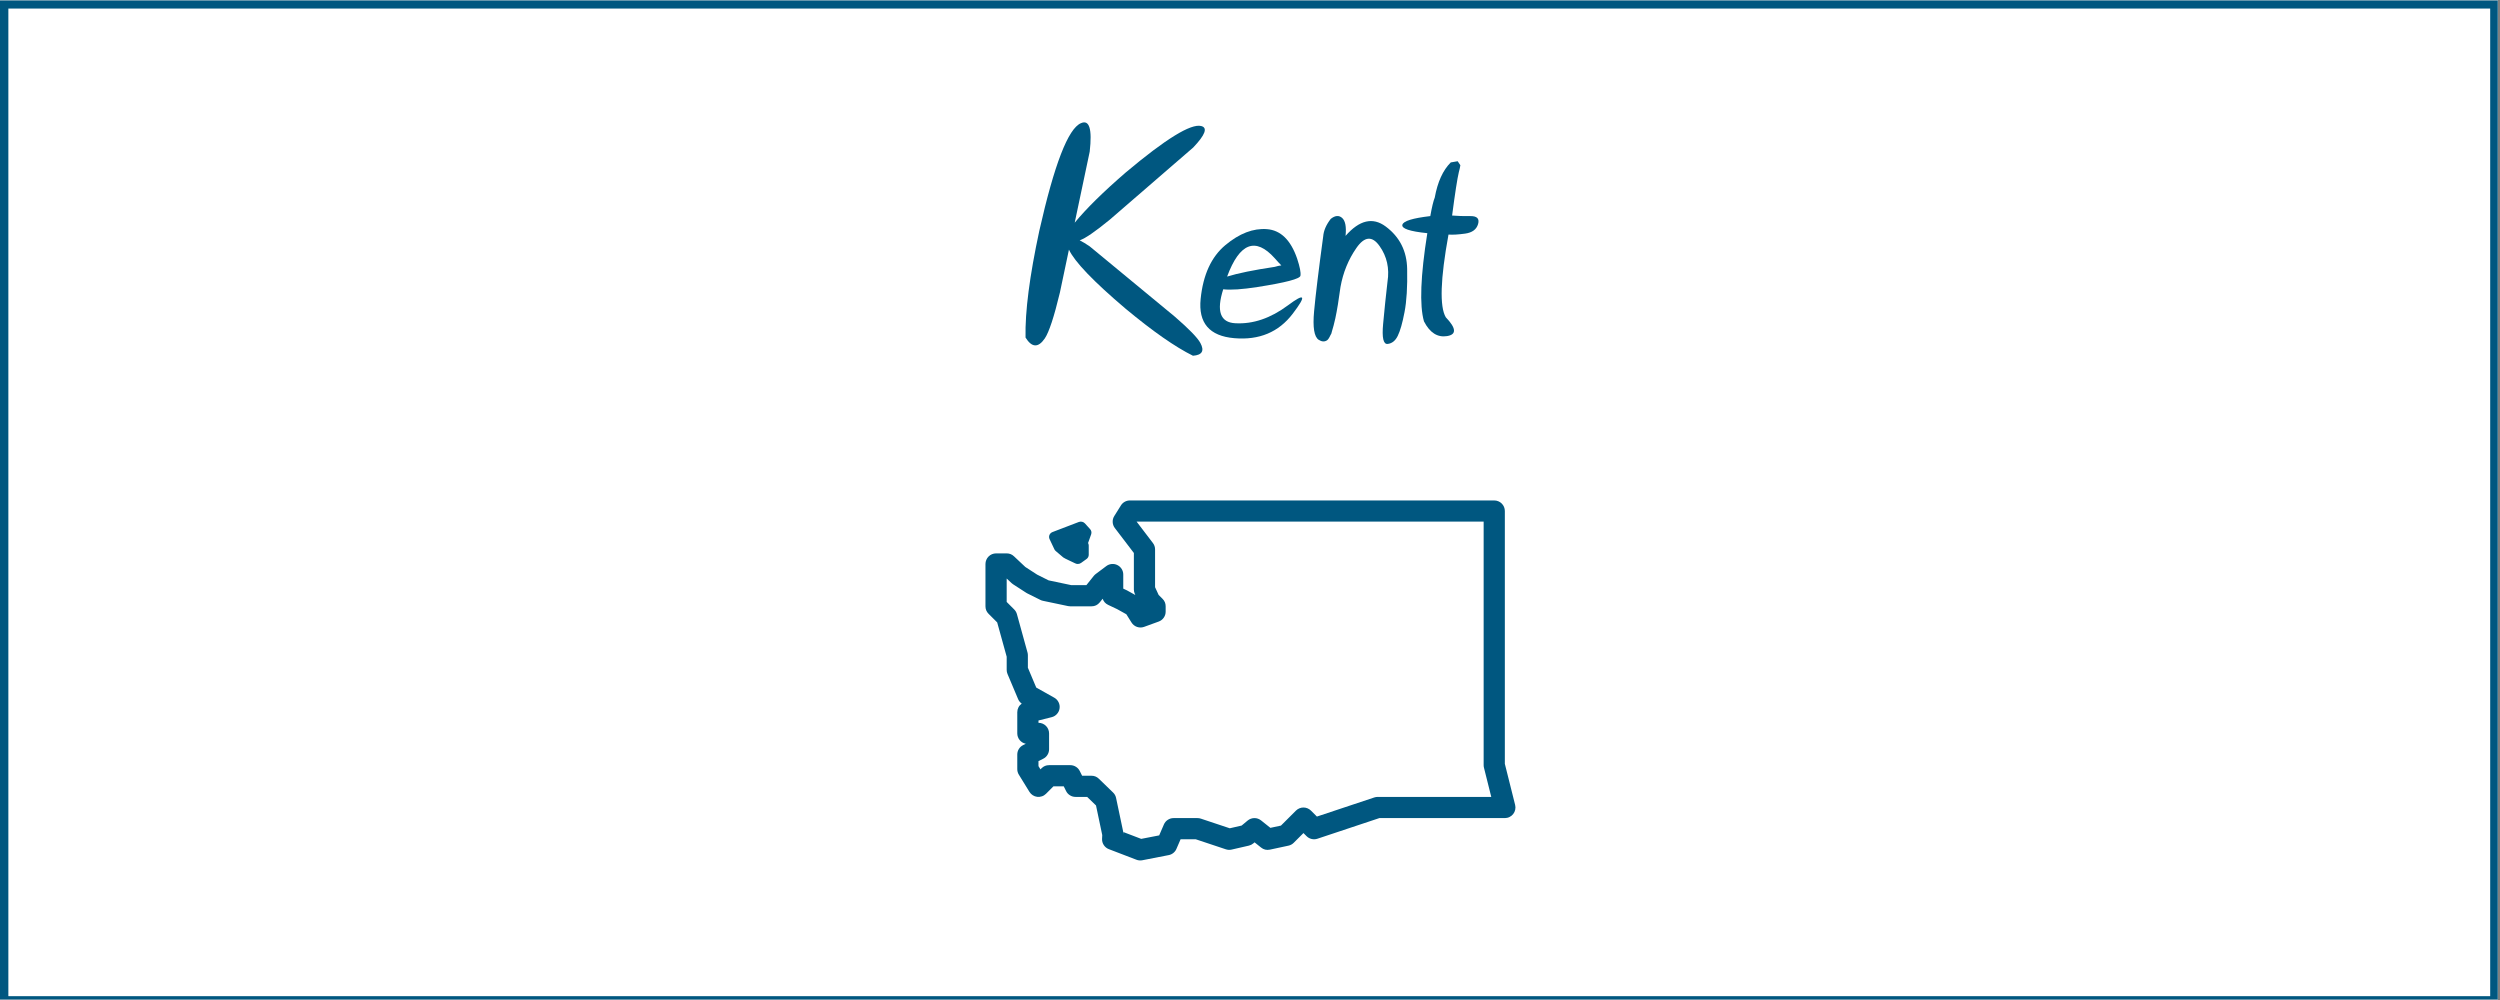
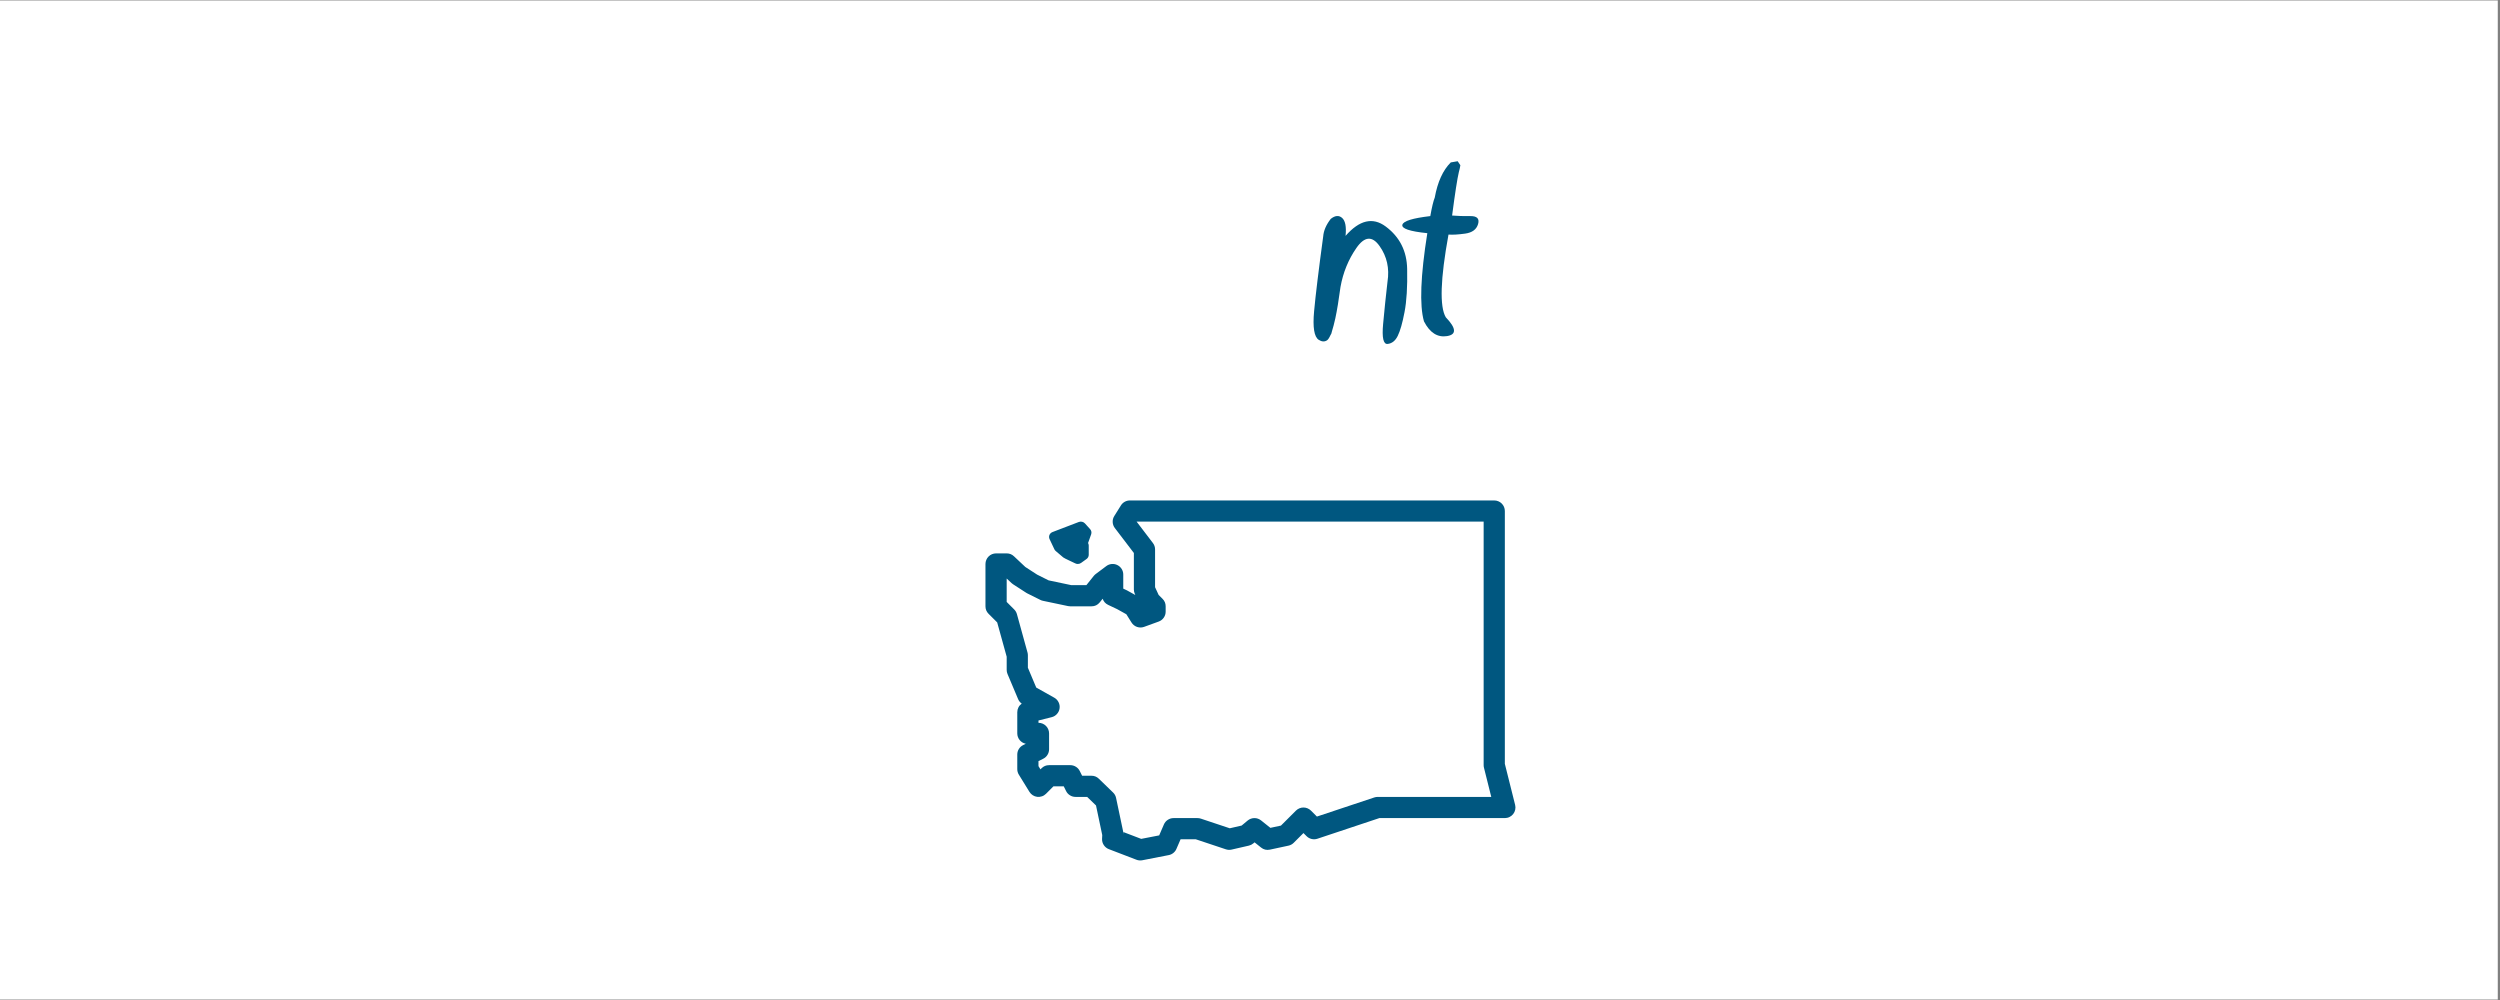
<svg xmlns="http://www.w3.org/2000/svg" xmlns:xlink="http://www.w3.org/1999/xlink" width="562.5pt" height="225pt" viewBox="0 0 562.5 225" version="1.2">
  <rect x="0" y="0" width="562.5" height="225" fill="#808080" stroke="none" />
  <defs>
    <g>
      <symbol overflow="visible" id="glyph0-0">
        <path style="stroke:none;" d="" />
      </symbol>
      <symbol overflow="visible" id="glyph0-1">
-         <path style="stroke:none;" d="M 11.375 -19.047 L 9.344 -9.406 C 8.031 -3.926 6.895 -0.477 5.938 0.938 C 4.469 3.082 3.023 3.016 1.609 0.734 C 1.484 -5.086 2.516 -13.086 4.703 -23.266 C 8.078 -38.223 11.203 -46.301 14.078 -47.5 C 15.973 -48.344 16.629 -46.207 16.047 -41.094 L 12.672 -25.109 C 15.328 -28.328 19.16 -32.098 24.172 -36.422 C 33.148 -43.961 38.801 -47.441 41.125 -46.859 C 42.645 -46.492 42.051 -44.883 39.344 -42.031 L 20.594 -25.812 C 17.32 -23.125 15.055 -21.566 13.797 -21.141 C 14.441 -20.816 15.191 -20.363 16.047 -19.781 L 35.156 -4 C 38.406 -1.188 40.336 0.801 40.953 1.969 C 41.898 3.727 41.344 4.68 39.281 4.828 C 35.289 2.859 30.234 -0.672 24.109 -5.766 C 16.891 -11.891 12.645 -16.316 11.375 -19.047 Z M 11.375 -19.047 " />
-       </symbol>
+         </symbol>
      <symbol overflow="visible" id="glyph0-2">
-         <path style="stroke:none;" d="M 19.172 -15.5 C 18.723 -15.945 18.227 -16.484 17.688 -17.109 C 13.352 -21.941 9.781 -20.566 6.969 -12.984 C 9.375 -13.734 12.945 -14.461 17.688 -15.172 C 18.289 -15.348 18.723 -15.445 18.984 -15.469 C 19.047 -15.488 19.109 -15.5 19.172 -15.5 Z M 6.094 -10.125 C 4.52 -5.195 5.43 -2.648 8.828 -2.484 C 12.805 -2.266 16.742 -3.602 20.641 -6.5 C 24.535 -9.406 24.898 -8.781 21.734 -4.625 C 18.566 -0.469 14.18 1.363 8.578 0.875 C 2.984 0.395 0.461 -2.551 1.016 -7.969 C 1.566 -13.395 3.422 -17.426 6.578 -20.062 C 9.734 -22.695 12.852 -23.895 15.938 -23.656 C 19.02 -23.414 21.281 -21.211 22.719 -17.047 C 23.344 -15.16 23.594 -13.867 23.469 -13.172 C 23.352 -12.473 20.141 -11.629 13.828 -10.641 C 10.367 -10.098 7.789 -9.926 6.094 -10.125 Z M 6.094 -10.125 " />
-       </symbol>
+         </symbol>
      <symbol overflow="visible" id="glyph0-3">
        <path style="stroke:none;" d="M 4.094 0.188 C 3.812 0.812 3.551 1.203 3.312 1.359 C 2.758 1.723 2.141 1.688 1.453 1.25 C 0.422 0.594 0.07 -1.547 0.406 -5.172 C 0.738 -8.797 1.422 -14.41 2.453 -22.016 C 2.555 -23.328 3.125 -24.645 4.156 -25.969 C 5.145 -26.75 6 -26.816 6.719 -26.172 C 7.438 -25.523 7.691 -24.18 7.484 -22.141 C 10.598 -25.703 13.602 -26.41 16.5 -24.266 C 19.656 -21.922 21.27 -18.734 21.344 -14.703 C 21.426 -10.68 21.227 -7.441 20.75 -4.984 C 20.281 -2.523 19.773 -0.75 19.234 0.344 C 18.703 1.445 17.945 2.055 16.969 2.172 C 15.988 2.297 15.645 0.789 15.938 -2.344 C 16.227 -5.488 16.555 -8.648 16.922 -11.828 C 17.391 -14.836 16.797 -17.508 15.141 -19.844 C 13.492 -22.188 11.758 -22.051 9.938 -19.438 C 8.125 -16.832 6.926 -13.898 6.344 -10.641 C 5.957 -7.734 5.57 -5.391 5.188 -3.609 C 4.926 -2.43 4.672 -1.453 4.422 -0.672 C 4.348 -0.266 4.238 0.02 4.094 0.188 Z M 4.094 0.188 " />
      </symbol>
      <symbol overflow="visible" id="glyph0-4">
        <path style="stroke:none;" d="M 9.641 -26.719 C 10.879 -26.613 12.25 -26.57 13.75 -26.594 C 15.258 -26.613 15.836 -26.016 15.484 -24.797 C 15.129 -23.586 14.164 -22.875 12.594 -22.656 C 11.031 -22.438 9.773 -22.363 8.828 -22.438 C 7.004 -12.438 6.801 -6.234 8.219 -3.828 C 10.582 -1.359 10.68 0.051 8.516 0.406 C 6.359 0.758 4.625 -0.344 3.312 -2.906 C 2.281 -6.488 2.531 -13.102 4.062 -22.75 C 0.082 -23.156 -1.785 -23.789 -1.547 -24.656 C -1.305 -25.488 0.785 -26.133 4.734 -26.594 C 5.098 -28.633 5.43 -30.02 5.734 -30.75 C 6.379 -34.289 7.582 -36.93 9.344 -38.672 L 10.891 -38.938 L 11.5 -38.031 C 11.414 -37.508 11.301 -36.992 11.156 -36.484 C 10.812 -35.047 10.305 -31.789 9.641 -26.719 Z M 9.641 -26.719 " />
      </symbol>
    </g>
    <clipPath id="clip1">
      <path d="M 0 0.102 L 562 0.102 L 562 224.898 L 0 224.898 Z M 0 0.102 " />
    </clipPath>
    <clipPath id="clip2">
-       <path d="M 1 1 L 561 1 L 561 224.898 L 1 224.898 Z M 1 1 " />
-     </clipPath>
+       </clipPath>
    <clipPath id="clip3">
      <path d="M 221.727 112.602 L 340.977 112.602 L 340.977 193.602 L 221.727 193.602 Z M 221.727 112.602 " />
    </clipPath>
  </defs>
  <g id="surface1">
    <g clip-path="url(#clip1)" clip-rule="nonzero">
      <path style=" stroke:none;fill-rule:nonzero;fill:rgb(100%,100%,100%);fill-opacity:1;" d="M 0 0.102 L 562.5 0.102 L 562.5 225.102 L 0 225.102 Z M 0 0.102 " />
-       <path style=" stroke:none;fill-rule:nonzero;fill:rgb(100%,100%,100%);fill-opacity:1;" d="M 0 0.102 L 562.5 0.102 L 562.5 225.102 L 0 225.102 Z M 0 0.102 " />
-       <rect x="0" y="0" width="562.5" height="225" style="fill:rgb(0%,34.119%,50.2%);fill-opacity:1;stroke:none;" />
      <path style=" stroke:none;fill-rule:nonzero;fill:rgb(0%,34.119%,50.2%);fill-opacity:1;" d="M -11.09 237.766 L -11.707 237.766 L -11.707 -11.828 L 574.004 -11.828 L 574.004 237.766 Z M -10.473 -10.59 L -10.473 236.527 L 572.77 236.527 L 572.77 -10.59 Z M -10.473 -10.59 " />
    </g>
    <g clip-path="url(#clip2)" clip-rule="nonzero">
      <path style=" stroke:none;fill-rule:nonzero;fill:rgb(100%,100%,100%);fill-opacity:1;" d="M 1.883 1.926 L 560.293 1.926 L 560.293 224.137 L 1.883 224.137 Z M 1.883 1.926 " />
    </g>
    <g style="fill:rgb(0%,34.119%,50.2%);fill-opacity:1;">
      <use xlink:href="#glyph0-1" x="229.137" y="75.214" />
      <use xlink:href="#glyph0-2" x="269.13" y="75.214" />
      <use xlink:href="#glyph0-3" x="295.266" y="75.214" />
      <use xlink:href="#glyph0-4" x="317.083" y="75.214" />
    </g>
    <g clip-path="url(#clip3)" clip-rule="nonzero">
      <path style=" stroke:none;fill-rule:nonzero;fill:rgb(0%,34.119%,50.2%);fill-opacity:1;" d="M 254.227 112.602 C 253.816 112.602 253.43 112.699 253.07 112.898 C 252.711 113.098 252.422 113.371 252.203 113.723 L 250.715 116.105 C 250.453 116.523 250.332 116.98 250.355 117.477 C 250.379 117.969 250.539 118.414 250.84 118.809 L 255.121 124.422 L 255.121 132.641 C 255.121 132.988 255.195 133.32 255.34 133.637 L 255.449 133.879 L 253.598 132.852 C 253.551 132.828 253.508 132.805 253.461 132.785 L 252.734 132.441 L 252.734 129.277 C 252.734 128.824 252.617 128.406 252.379 128.023 C 252.141 127.641 251.82 127.348 251.418 127.145 C 251.016 126.941 250.586 126.863 250.137 126.902 C 249.688 126.941 249.281 127.098 248.922 127.367 L 246.535 129.156 C 246.375 129.277 246.23 129.418 246.102 129.574 L 244.434 131.66 L 241.059 131.66 L 235.938 130.582 L 233.355 129.289 L 230.699 127.57 L 228.137 125.16 C 227.676 124.727 227.133 124.512 226.504 124.512 L 224.117 124.512 C 223.801 124.512 223.496 124.574 223.203 124.691 C 222.914 124.812 222.656 124.984 222.43 125.211 C 222.207 125.434 222.035 125.691 221.914 125.984 C 221.793 126.273 221.73 126.578 221.73 126.895 L 221.73 136.422 C 221.734 137.082 221.965 137.645 222.43 138.109 L 224.367 140.043 L 226.504 147.762 L 226.504 150.719 C 226.5 151.039 226.562 151.348 226.688 151.645 L 229.074 157.301 C 229.25 157.715 229.52 158.051 229.887 158.312 C 229.574 158.535 229.328 158.816 229.152 159.156 C 228.977 159.5 228.887 159.863 228.887 160.246 L 228.887 165.012 C 228.887 165.289 228.934 165.555 229.027 165.812 C 229.121 166.074 229.254 166.309 229.43 166.523 C 229.602 166.734 229.809 166.914 230.047 167.055 C 230.281 167.195 230.535 167.293 230.805 167.348 L 230.203 167.645 C 229.801 167.848 229.48 168.141 229.242 168.523 C 229.004 168.906 228.887 169.324 228.887 169.777 L 228.887 173.051 C 228.887 173.5 229.004 173.918 229.242 174.301 L 231.625 178.172 C 231.719 178.324 231.832 178.465 231.957 178.594 C 232.082 178.723 232.223 178.832 232.375 178.93 C 232.523 179.027 232.688 179.105 232.855 179.168 C 233.023 179.227 233.199 179.266 233.379 179.289 C 233.559 179.309 233.734 179.309 233.914 179.289 C 234.094 179.27 234.27 179.23 234.438 179.172 C 234.609 179.113 234.77 179.039 234.922 178.941 C 235.074 178.848 235.215 178.734 235.344 178.609 L 237.027 176.922 L 239.34 176.922 L 239.871 177.988 C 240.07 178.395 240.367 178.715 240.75 178.949 C 241.133 179.188 241.551 179.305 242.004 179.305 L 244.613 179.305 L 246.602 181.23 L 248.004 187.887 L 247.965 188.742 C 247.945 189.254 248.074 189.719 248.355 190.145 C 248.637 190.57 249.016 190.875 249.492 191.059 L 255.699 193.441 C 256.125 193.605 256.562 193.645 257.012 193.559 L 262.965 192.398 C 263.352 192.324 263.695 192.164 264.004 191.914 C 264.309 191.668 264.543 191.363 264.695 191.004 L 265.633 188.836 L 269.043 188.836 L 275.828 191.098 C 276.254 191.238 276.684 191.258 277.121 191.156 L 280.996 190.266 C 281.363 190.18 281.695 190.016 281.988 189.77 L 282.281 189.527 L 283.738 190.695 C 284.328 191.168 284.988 191.324 285.727 191.168 L 289.902 190.273 C 290.359 190.176 290.758 189.957 291.09 189.625 L 293.277 187.438 L 293.977 188.137 C 294.297 188.457 294.676 188.668 295.113 188.773 C 295.555 188.875 295.988 188.855 296.418 188.715 L 310.359 184.07 L 338.59 184.07 C 338.77 184.07 338.949 184.051 339.125 184.008 C 339.305 183.969 339.473 183.91 339.637 183.828 C 339.797 183.75 339.949 183.652 340.09 183.539 C 340.23 183.426 340.359 183.297 340.469 183.156 C 340.582 183.012 340.676 182.859 340.754 182.695 C 340.828 182.531 340.887 182.359 340.922 182.184 C 340.961 182.008 340.98 181.828 340.977 181.645 C 340.973 181.465 340.949 181.285 340.906 181.109 L 338.59 171.859 L 338.59 114.98 C 338.59 114.668 338.527 114.363 338.41 114.07 C 338.289 113.777 338.113 113.52 337.891 113.297 C 337.668 113.074 337.41 112.902 337.117 112.781 C 336.824 112.66 336.52 112.602 336.203 112.602 Z M 255.734 117.363 L 333.82 117.363 L 333.82 172.16 C 333.82 172.355 333.844 172.547 333.891 172.734 L 335.535 179.305 L 309.973 179.305 C 309.715 179.305 309.461 179.348 309.219 179.426 L 296.305 183.727 L 294.965 182.387 C 294.742 182.164 294.48 181.992 294.191 181.871 C 293.898 181.75 293.594 181.688 293.277 181.688 C 292.961 181.688 292.656 181.75 292.367 181.871 C 292.074 181.992 291.816 182.164 291.59 182.387 L 288.215 185.758 L 285.836 186.266 L 283.738 184.59 C 283.523 184.422 283.285 184.289 283.027 184.199 C 282.766 184.109 282.5 184.066 282.223 184.07 C 281.949 184.074 281.684 184.121 281.422 184.219 C 281.164 184.312 280.93 184.449 280.719 184.625 L 279.371 185.75 L 276.699 186.363 L 270.184 184.191 C 269.938 184.109 269.688 184.07 269.43 184.07 L 264.062 184.07 C 263.586 184.07 263.152 184.203 262.754 184.461 C 262.355 184.723 262.062 185.07 261.875 185.508 L 260.816 187.961 L 256.77 188.746 L 252.801 187.227 L 252.777 187.777 C 252.785 187.582 252.77 187.387 252.73 187.191 L 251.117 179.539 C 251.02 179.062 250.793 178.656 250.445 178.32 L 247.242 175.215 C 246.781 174.766 246.227 174.543 245.582 174.543 L 243.477 174.543 L 242.945 173.477 C 242.742 173.07 242.449 172.75 242.066 172.516 C 241.68 172.277 241.262 172.16 240.812 172.16 L 236.043 172.16 C 235.383 172.16 234.82 172.391 234.355 172.855 L 234.105 173.109 L 233.656 172.379 L 233.656 171.246 L 234.723 170.715 C 235.129 170.516 235.449 170.223 235.684 169.84 C 235.922 169.453 236.043 169.035 236.043 168.586 L 236.043 165.012 C 236.043 164.695 235.98 164.391 235.859 164.102 C 235.738 163.809 235.566 163.551 235.344 163.328 C 235.117 163.105 234.859 162.93 234.57 162.812 C 234.277 162.691 233.973 162.629 233.656 162.629 L 233.656 162.109 L 236.617 161.367 C 237.094 161.25 237.492 161.008 237.816 160.645 C 238.145 160.281 238.34 159.859 238.406 159.375 C 238.469 158.891 238.395 158.43 238.176 157.996 C 237.957 157.559 237.637 157.219 237.211 156.98 L 233.152 154.699 L 231.273 150.238 L 231.273 147.441 C 231.273 147.227 231.246 147.016 231.188 146.809 L 228.805 138.172 C 228.691 137.77 228.484 137.418 228.188 137.121 L 226.504 135.438 L 226.504 130.164 L 227.586 131.184 C 227.691 131.281 227.805 131.371 227.922 131.449 L 230.867 133.355 C 230.941 133.406 231.02 133.453 231.098 133.492 L 234.082 134.98 C 234.266 135.074 234.457 135.141 234.656 135.18 L 240.32 136.371 C 240.484 136.406 240.645 136.422 240.812 136.422 L 245.582 136.422 C 246.344 136.426 246.965 136.125 247.445 135.531 L 248.098 134.715 C 248.312 135.348 248.723 135.805 249.324 136.094 L 251.348 137.051 L 253.426 138.207 L 254.59 140.066 C 254.734 140.297 254.914 140.5 255.125 140.668 C 255.34 140.84 255.578 140.969 255.836 141.059 C 256.094 141.145 256.359 141.188 256.633 141.188 C 256.906 141.184 257.168 141.137 257.426 141.043 L 260.703 139.852 C 261.176 139.68 261.555 139.391 261.844 138.98 C 262.129 138.57 262.273 138.117 262.273 137.613 L 262.273 136.422 C 262.273 135.766 262.043 135.203 261.574 134.738 L 260.688 133.852 L 259.891 132.121 L 259.891 123.617 C 259.891 123.082 259.727 122.602 259.402 122.176 Z M 243.473 117.398 C 243.227 117.34 242.969 117.355 242.727 117.449 L 236.816 119.711 C 236.504 119.828 236.258 120.066 236.129 120.359 C 236.008 120.66 236.012 120.996 236.148 121.289 L 237.234 123.59 C 237.309 123.742 237.414 123.875 237.543 123.984 L 239.227 125.418 C 239.492 125.645 241.492 126.527 241.914 126.75 C 242.098 126.848 242.305 126.895 242.508 126.895 C 242.766 126.895 243.027 126.812 243.242 126.66 L 244.473 125.777 C 244.781 125.555 244.965 125.207 244.965 124.836 L 244.965 122.777 C 244.965 122.641 244.945 122.508 244.895 122.379 L 244.816 122.176 L 245.516 120.207 C 245.652 119.812 245.562 119.371 245.277 119.059 L 244.113 117.77 C 243.941 117.582 243.715 117.453 243.473 117.398 Z M 243.473 117.398 " />
    </g>
  </g>
</svg>